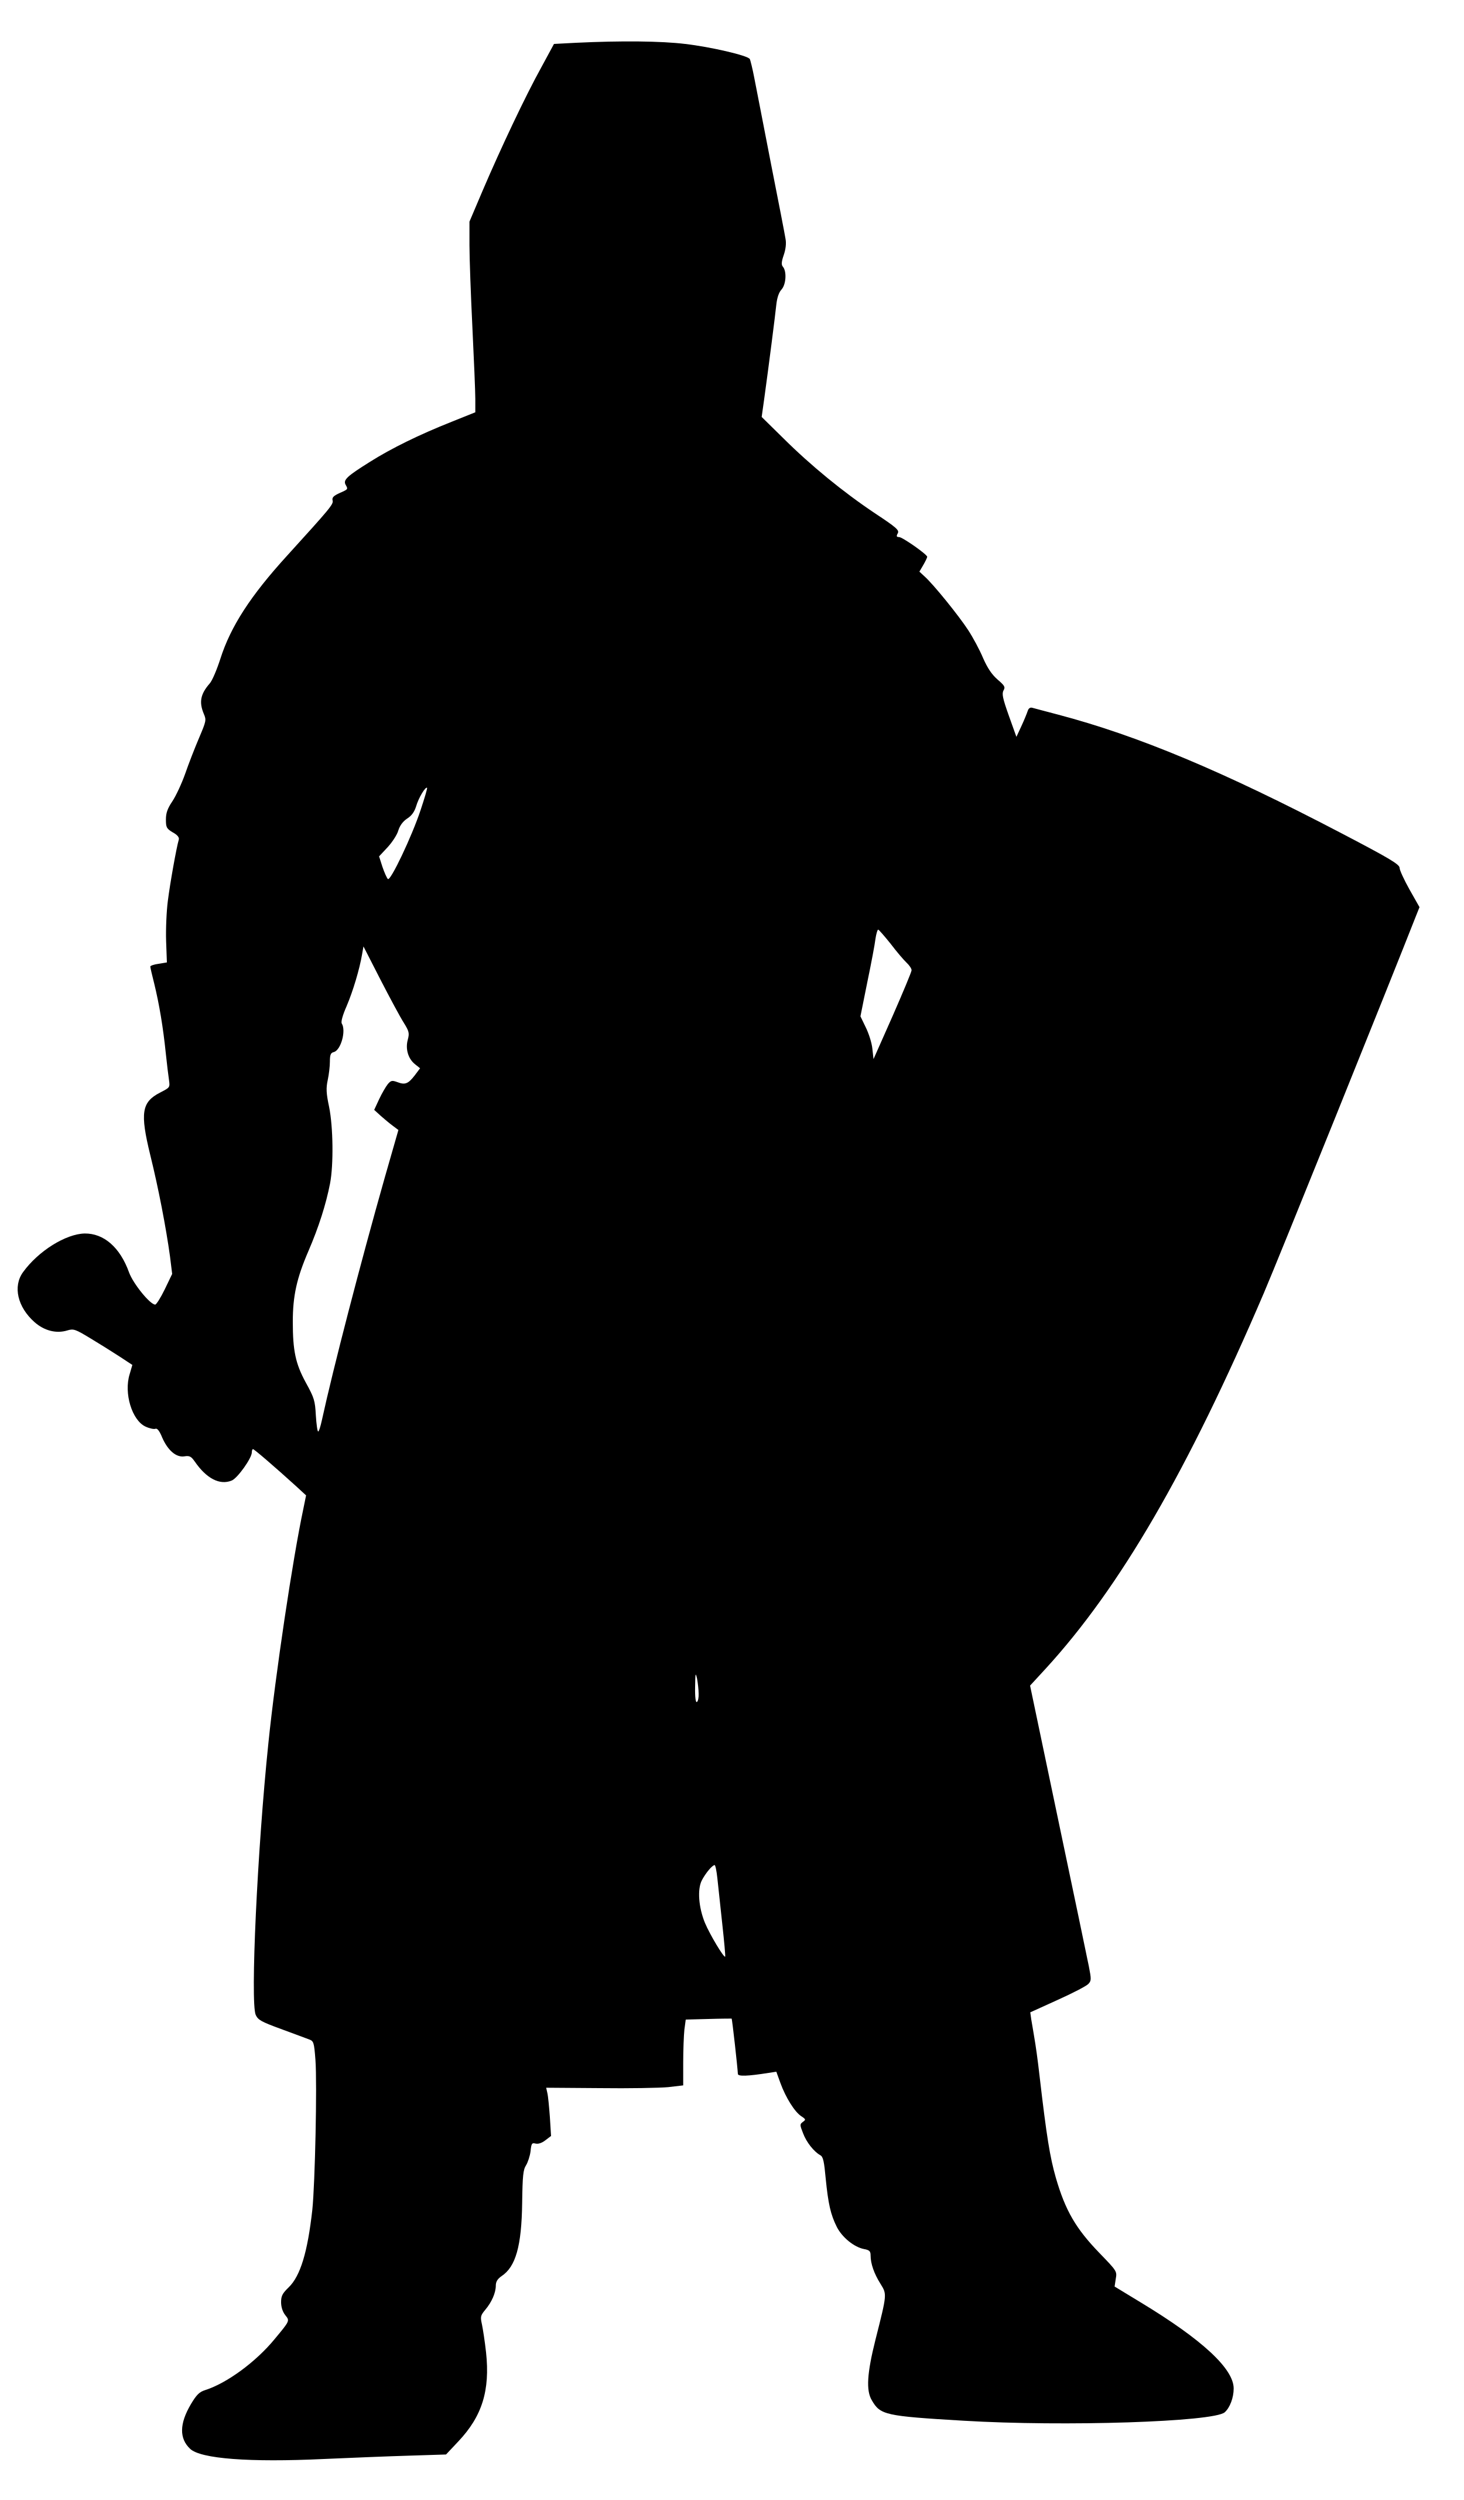
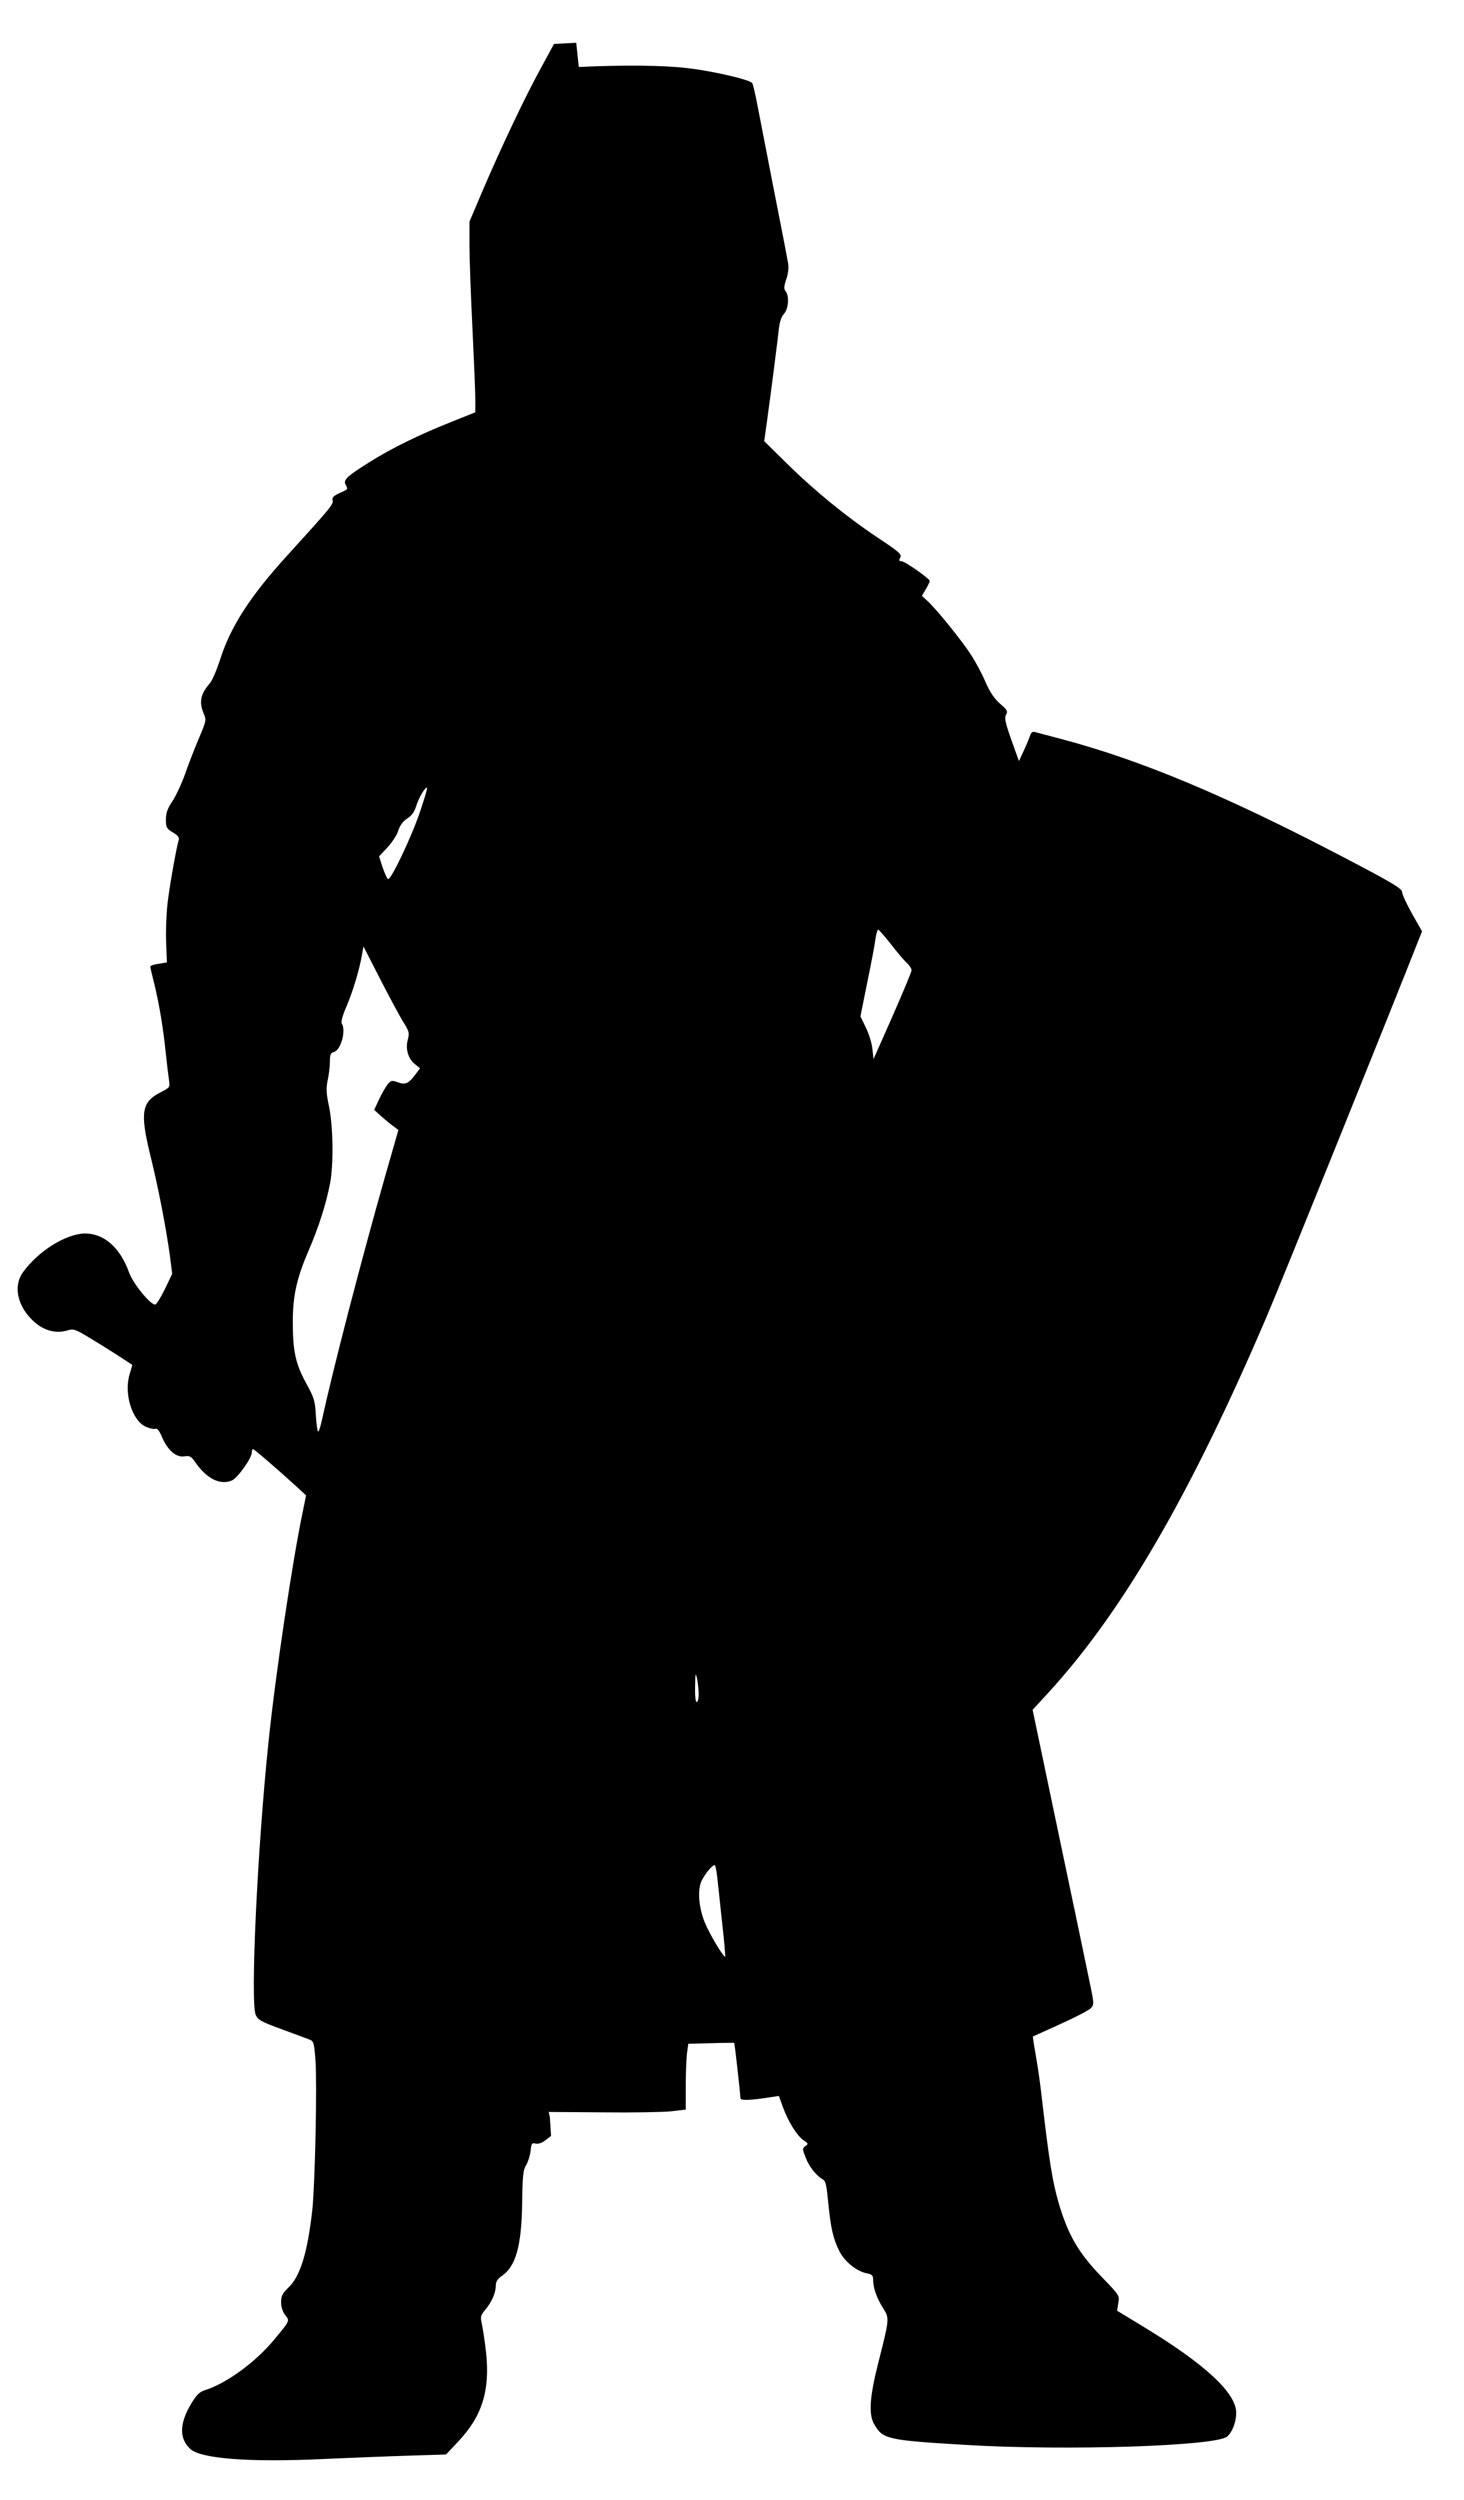
<svg xmlns="http://www.w3.org/2000/svg" version="1.0" width="750pt" height="1280pt" viewBox="0 0 750 1280" preserveAspectRatio="xMidYMid meet">
  <g transform="translate(0,1280) scale(0.1,-0.1)" fill="#000000" stroke="none">
-     <path d="M2952 12581 l-114 -6 -65 -120 c-81 -146 -208 -415 -300 -630 l-68 -160 0 -120 c0 -66 7 -255 15 -420 8 -165 15 -331 15 -368 l0 -68 -122 -49 c-164 -65 -309 -136 -418 -205 -117 -73 -137 -92 -125 -116 14 -25 14 -24 -31 -44 -31 -14 -39 -23 -35 -38 5 -19 -14 -41 -233 -282 -187 -205 -289 -362 -342 -528 -18 -56 -42 -113 -55 -127 -47 -54 -55 -95 -30 -155 14 -32 12 -38 -24 -123 -21 -49 -53 -131 -71 -183 -18 -51 -48 -115 -66 -142 -25 -37 -33 -60 -33 -93 0 -40 3 -47 35 -66 24 -13 34 -26 31 -37 -12 -40 -45 -225 -56 -313 -7 -53 -11 -146 -9 -206 l4 -110 -42 -7 c-24 -3 -43 -10 -43 -14 0 -5 9 -44 20 -87 26 -106 46 -227 59 -354 6 -58 14 -122 17 -142 5 -36 4 -37 -45 -62 -96 -49 -104 -104 -51 -321 42 -170 81 -373 101 -519 l11 -89 -38 -79 c-21 -43 -43 -78 -49 -78 -26 0 -113 107 -134 165 -46 128 -129 200 -227 199 -97 -2 -238 -90 -316 -198 -53 -73 -28 -179 59 -256 50 -44 112 -60 169 -42 31 9 40 6 116 -40 45 -27 112 -69 149 -93 l67 -44 -14 -48 c-30 -97 12 -234 80 -267 21 -10 44 -15 52 -12 9 4 21 -10 35 -45 29 -66 72 -103 114 -96 26 4 34 0 53 -27 60 -87 128 -122 189 -97 30 12 103 115 103 144 0 9 3 17 6 17 6 0 113 -92 221 -190 l51 -47 -14 -69 c-54 -253 -143 -848 -179 -1199 -57 -548 -93 -1328 -65 -1392 12 -26 28 -35 129 -72 64 -24 128 -47 143 -53 25 -9 27 -14 34 -106 9 -122 -2 -634 -16 -767 -24 -216 -61 -339 -121 -397 -32 -31 -39 -44 -39 -76 0 -25 8 -49 21 -66 24 -30 25 -28 -54 -123 -96 -117 -246 -227 -358 -262 -28 -9 -43 -24 -72 -73 -58 -99 -59 -174 -3 -227 54 -51 303 -70 686 -52 135 6 331 14 435 17 l190 6 63 67 c122 129 163 261 142 456 -6 55 -16 119 -21 143 -9 40 -7 46 17 75 33 39 54 87 54 124 0 20 9 34 29 48 73 48 103 154 106 375 2 140 5 170 20 193 9 15 20 47 23 72 4 40 7 44 26 39 14 -3 32 3 50 17 l29 22 -6 96 c-4 53 -9 108 -13 124 l-6 27 273 -2 c151 -2 309 1 352 5 l77 9 0 116 c0 65 3 140 6 169 l7 52 116 3 c64 2 117 2 119 2 3 -2 31 -255 32 -283 0 -14 50 -12 158 5 l39 6 21 -58 c27 -74 73 -148 107 -170 23 -15 24 -18 8 -29 -16 -12 -16 -15 1 -58 17 -46 56 -95 89 -113 14 -8 19 -32 27 -119 13 -130 25 -184 57 -248 27 -53 88 -103 139 -113 28 -5 34 -11 34 -33 0 -42 18 -93 50 -144 34 -55 35 -50 -25 -287 -43 -171 -49 -260 -19 -310 44 -76 67 -81 469 -105 518 -31 1283 -6 1339 43 27 24 46 75 46 122 0 101 -161 250 -475 440 l-135 82 6 40 c7 38 5 40 -83 131 -121 125 -175 217 -224 386 -30 105 -47 207 -84 526 -8 72 -20 157 -26 190 -5 33 -13 76 -16 95 l-5 36 141 64 c78 35 149 72 157 82 15 16 15 24 2 90 -8 40 -79 380 -158 755 l-143 682 81 88 c380 415 727 1012 1117 1923 66 153 652 1606 781 1935 l16 40 -51 90 c-28 50 -51 100 -51 111 0 18 -50 48 -297 177 -608 318 -1043 500 -1453 608 -63 17 -123 32 -132 35 -10 3 -19 -3 -23 -16 -4 -12 -18 -47 -32 -77 l-26 -56 -39 109 c-32 90 -36 112 -27 129 10 17 6 24 -30 55 -30 26 -52 59 -75 111 -17 41 -52 106 -77 144 -47 72 -176 232 -223 274 l-26 24 20 34 c11 19 20 38 20 42 0 12 -127 101 -144 101 -13 0 -15 4 -7 19 9 16 -5 29 -117 103 -163 109 -328 244 -468 383 l-112 110 14 100 c24 174 55 418 61 475 4 36 13 63 27 78 23 26 27 92 7 116 -9 10 -8 25 4 60 10 29 14 60 9 84 -3 20 -37 195 -75 387 -37 193 -76 389 -85 437 -9 47 -20 91 -23 96 -11 18 -201 62 -331 77 -123 15 -328 17 -558 6z m-797 -3928 c-45 -136 -155 -367 -168 -354 -5 5 -18 33 -28 63 l-17 53 43 46 c24 26 49 64 55 85 8 26 23 47 45 62 24 15 38 35 47 64 12 42 48 102 56 94 2 -2 -13 -53 -33 -113z m2408 -686 c31 -41 68 -84 82 -97 14 -13 25 -30 25 -38 0 -8 -44 -113 -97 -234 l-98 -221 -6 54 c-3 30 -19 79 -34 109 l-27 56 35 174 c20 96 39 196 42 223 4 26 10 47 14 47 3 0 32 -33 64 -73z m-2495 -403 c28 -45 30 -54 21 -88 -13 -47 2 -98 38 -126 l25 -20 -27 -36 c-34 -44 -50 -50 -89 -35 -28 10 -33 9 -50 -11 -10 -13 -30 -47 -44 -77 l-25 -54 34 -31 c19 -17 47 -40 62 -51 l28 -21 -70 -244 c-124 -437 -265 -980 -322 -1242 -7 -32 -15 -58 -19 -58 -4 0 -9 37 -12 83 -4 75 -8 89 -51 167 -53 97 -67 163 -67 312 0 133 20 223 80 362 53 123 90 239 111 347 18 94 16 288 -5 391 -15 71 -16 96 -7 138 6 28 11 70 11 94 0 35 4 45 20 49 36 9 64 109 41 146 -5 8 3 40 25 90 32 75 66 188 79 265 l7 40 87 -170 c48 -93 101 -192 119 -220z m1511 -3436 c1 -20 -3 -40 -9 -43 -6 -4 -10 24 -9 77 1 71 2 77 10 43 4 -22 8 -57 8 -77z m96 -945 c4 -38 15 -142 25 -233 10 -91 17 -167 15 -169 -7 -6 -79 114 -104 174 -32 79 -39 170 -16 216 19 37 54 79 66 79 4 0 10 -30 14 -67z" />
+     <path d="M2952 12581 l-114 -6 -65 -120 c-81 -146 -208 -415 -300 -630 l-68 -160 0 -120 c0 -66 7 -255 15 -420 8 -165 15 -331 15 -368 l0 -68 -122 -49 c-164 -65 -309 -136 -418 -205 -117 -73 -137 -92 -125 -116 14 -25 14 -24 -31 -44 -31 -14 -39 -23 -35 -38 5 -19 -14 -41 -233 -282 -187 -205 -289 -362 -342 -528 -18 -56 -42 -113 -55 -127 -47 -54 -55 -95 -30 -155 14 -32 12 -38 -24 -123 -21 -49 -53 -131 -71 -183 -18 -51 -48 -115 -66 -142 -25 -37 -33 -60 -33 -93 0 -40 3 -47 35 -66 24 -13 34 -26 31 -37 -12 -40 -45 -225 -56 -313 -7 -53 -11 -146 -9 -206 l4 -110 -42 -7 c-24 -3 -43 -10 -43 -14 0 -5 9 -44 20 -87 26 -106 46 -227 59 -354 6 -58 14 -122 17 -142 5 -36 4 -37 -45 -62 -96 -49 -104 -104 -51 -321 42 -170 81 -373 101 -519 l11 -89 -38 -79 c-21 -43 -43 -78 -49 -78 -26 0 -113 107 -134 165 -46 128 -129 200 -227 199 -97 -2 -238 -90 -316 -198 -53 -73 -28 -179 59 -256 50 -44 112 -60 169 -42 31 9 40 6 116 -40 45 -27 112 -69 149 -93 l67 -44 -14 -48 c-30 -97 12 -234 80 -267 21 -10 44 -15 52 -12 9 4 21 -10 35 -45 29 -66 72 -103 114 -96 26 4 34 0 53 -27 60 -87 128 -122 189 -97 30 12 103 115 103 144 0 9 3 17 6 17 6 0 113 -92 221 -190 l51 -47 -14 -69 c-54 -253 -143 -848 -179 -1199 -57 -548 -93 -1328 -65 -1392 12 -26 28 -35 129 -72 64 -24 128 -47 143 -53 25 -9 27 -14 34 -106 9 -122 -2 -634 -16 -767 -24 -216 -61 -339 -121 -397 -32 -31 -39 -44 -39 -76 0 -25 8 -49 21 -66 24 -30 25 -28 -54 -123 -96 -117 -246 -227 -358 -262 -28 -9 -43 -24 -72 -73 -58 -99 -59 -174 -3 -227 54 -51 303 -70 686 -52 135 6 331 14 435 17 l190 6 63 67 c122 129 163 261 142 456 -6 55 -16 119 -21 143 -9 40 -7 46 17 75 33 39 54 87 54 124 0 20 9 34 29 48 73 48 103 154 106 375 2 140 5 170 20 193 9 15 20 47 23 72 4 40 7 44 26 39 14 -3 32 3 50 17 l29 22 -6 96 l-6 27 273 -2 c151 -2 309 1 352 5 l77 9 0 116 c0 65 3 140 6 169 l7 52 116 3 c64 2 117 2 119 2 3 -2 31 -255 32 -283 0 -14 50 -12 158 5 l39 6 21 -58 c27 -74 73 -148 107 -170 23 -15 24 -18 8 -29 -16 -12 -16 -15 1 -58 17 -46 56 -95 89 -113 14 -8 19 -32 27 -119 13 -130 25 -184 57 -248 27 -53 88 -103 139 -113 28 -5 34 -11 34 -33 0 -42 18 -93 50 -144 34 -55 35 -50 -25 -287 -43 -171 -49 -260 -19 -310 44 -76 67 -81 469 -105 518 -31 1283 -6 1339 43 27 24 46 75 46 122 0 101 -161 250 -475 440 l-135 82 6 40 c7 38 5 40 -83 131 -121 125 -175 217 -224 386 -30 105 -47 207 -84 526 -8 72 -20 157 -26 190 -5 33 -13 76 -16 95 l-5 36 141 64 c78 35 149 72 157 82 15 16 15 24 2 90 -8 40 -79 380 -158 755 l-143 682 81 88 c380 415 727 1012 1117 1923 66 153 652 1606 781 1935 l16 40 -51 90 c-28 50 -51 100 -51 111 0 18 -50 48 -297 177 -608 318 -1043 500 -1453 608 -63 17 -123 32 -132 35 -10 3 -19 -3 -23 -16 -4 -12 -18 -47 -32 -77 l-26 -56 -39 109 c-32 90 -36 112 -27 129 10 17 6 24 -30 55 -30 26 -52 59 -75 111 -17 41 -52 106 -77 144 -47 72 -176 232 -223 274 l-26 24 20 34 c11 19 20 38 20 42 0 12 -127 101 -144 101 -13 0 -15 4 -7 19 9 16 -5 29 -117 103 -163 109 -328 244 -468 383 l-112 110 14 100 c24 174 55 418 61 475 4 36 13 63 27 78 23 26 27 92 7 116 -9 10 -8 25 4 60 10 29 14 60 9 84 -3 20 -37 195 -75 387 -37 193 -76 389 -85 437 -9 47 -20 91 -23 96 -11 18 -201 62 -331 77 -123 15 -328 17 -558 6z m-797 -3928 c-45 -136 -155 -367 -168 -354 -5 5 -18 33 -28 63 l-17 53 43 46 c24 26 49 64 55 85 8 26 23 47 45 62 24 15 38 35 47 64 12 42 48 102 56 94 2 -2 -13 -53 -33 -113z m2408 -686 c31 -41 68 -84 82 -97 14 -13 25 -30 25 -38 0 -8 -44 -113 -97 -234 l-98 -221 -6 54 c-3 30 -19 79 -34 109 l-27 56 35 174 c20 96 39 196 42 223 4 26 10 47 14 47 3 0 32 -33 64 -73z m-2495 -403 c28 -45 30 -54 21 -88 -13 -47 2 -98 38 -126 l25 -20 -27 -36 c-34 -44 -50 -50 -89 -35 -28 10 -33 9 -50 -11 -10 -13 -30 -47 -44 -77 l-25 -54 34 -31 c19 -17 47 -40 62 -51 l28 -21 -70 -244 c-124 -437 -265 -980 -322 -1242 -7 -32 -15 -58 -19 -58 -4 0 -9 37 -12 83 -4 75 -8 89 -51 167 -53 97 -67 163 -67 312 0 133 20 223 80 362 53 123 90 239 111 347 18 94 16 288 -5 391 -15 71 -16 96 -7 138 6 28 11 70 11 94 0 35 4 45 20 49 36 9 64 109 41 146 -5 8 3 40 25 90 32 75 66 188 79 265 l7 40 87 -170 c48 -93 101 -192 119 -220z m1511 -3436 c1 -20 -3 -40 -9 -43 -6 -4 -10 24 -9 77 1 71 2 77 10 43 4 -22 8 -57 8 -77z m96 -945 c4 -38 15 -142 25 -233 10 -91 17 -167 15 -169 -7 -6 -79 114 -104 174 -32 79 -39 170 -16 216 19 37 54 79 66 79 4 0 10 -30 14 -67z" />
  </g>
</svg>